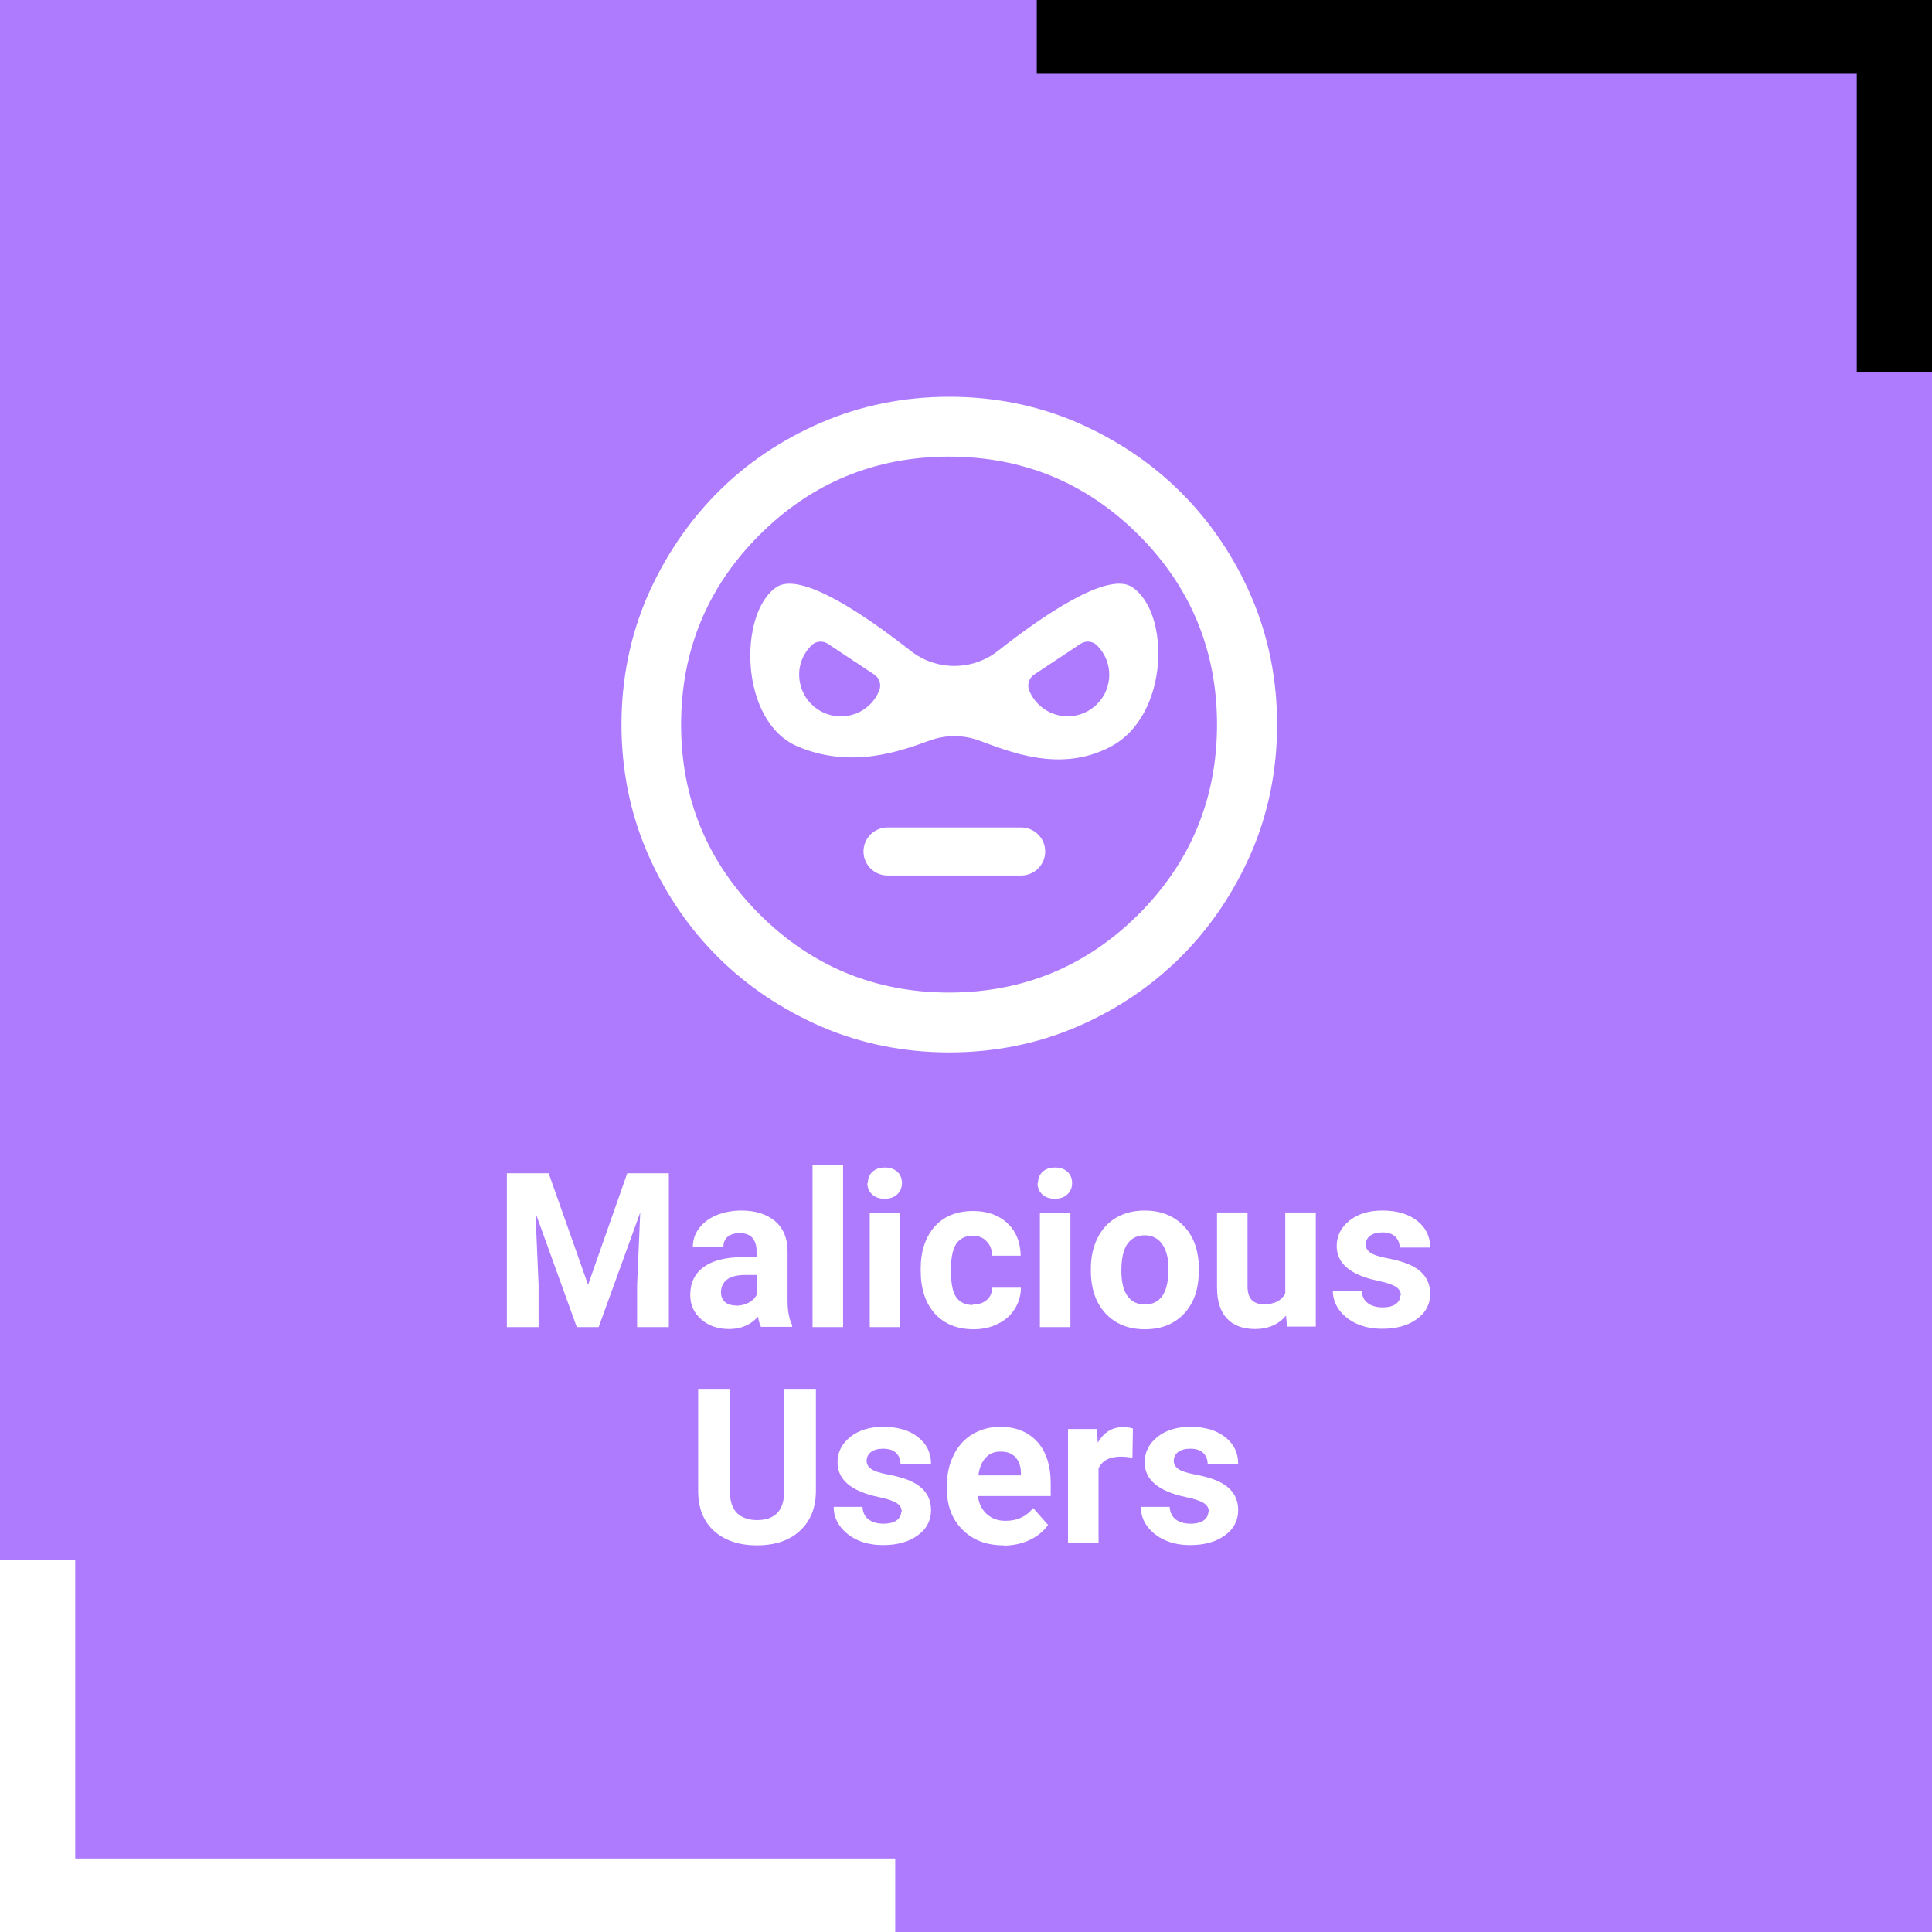
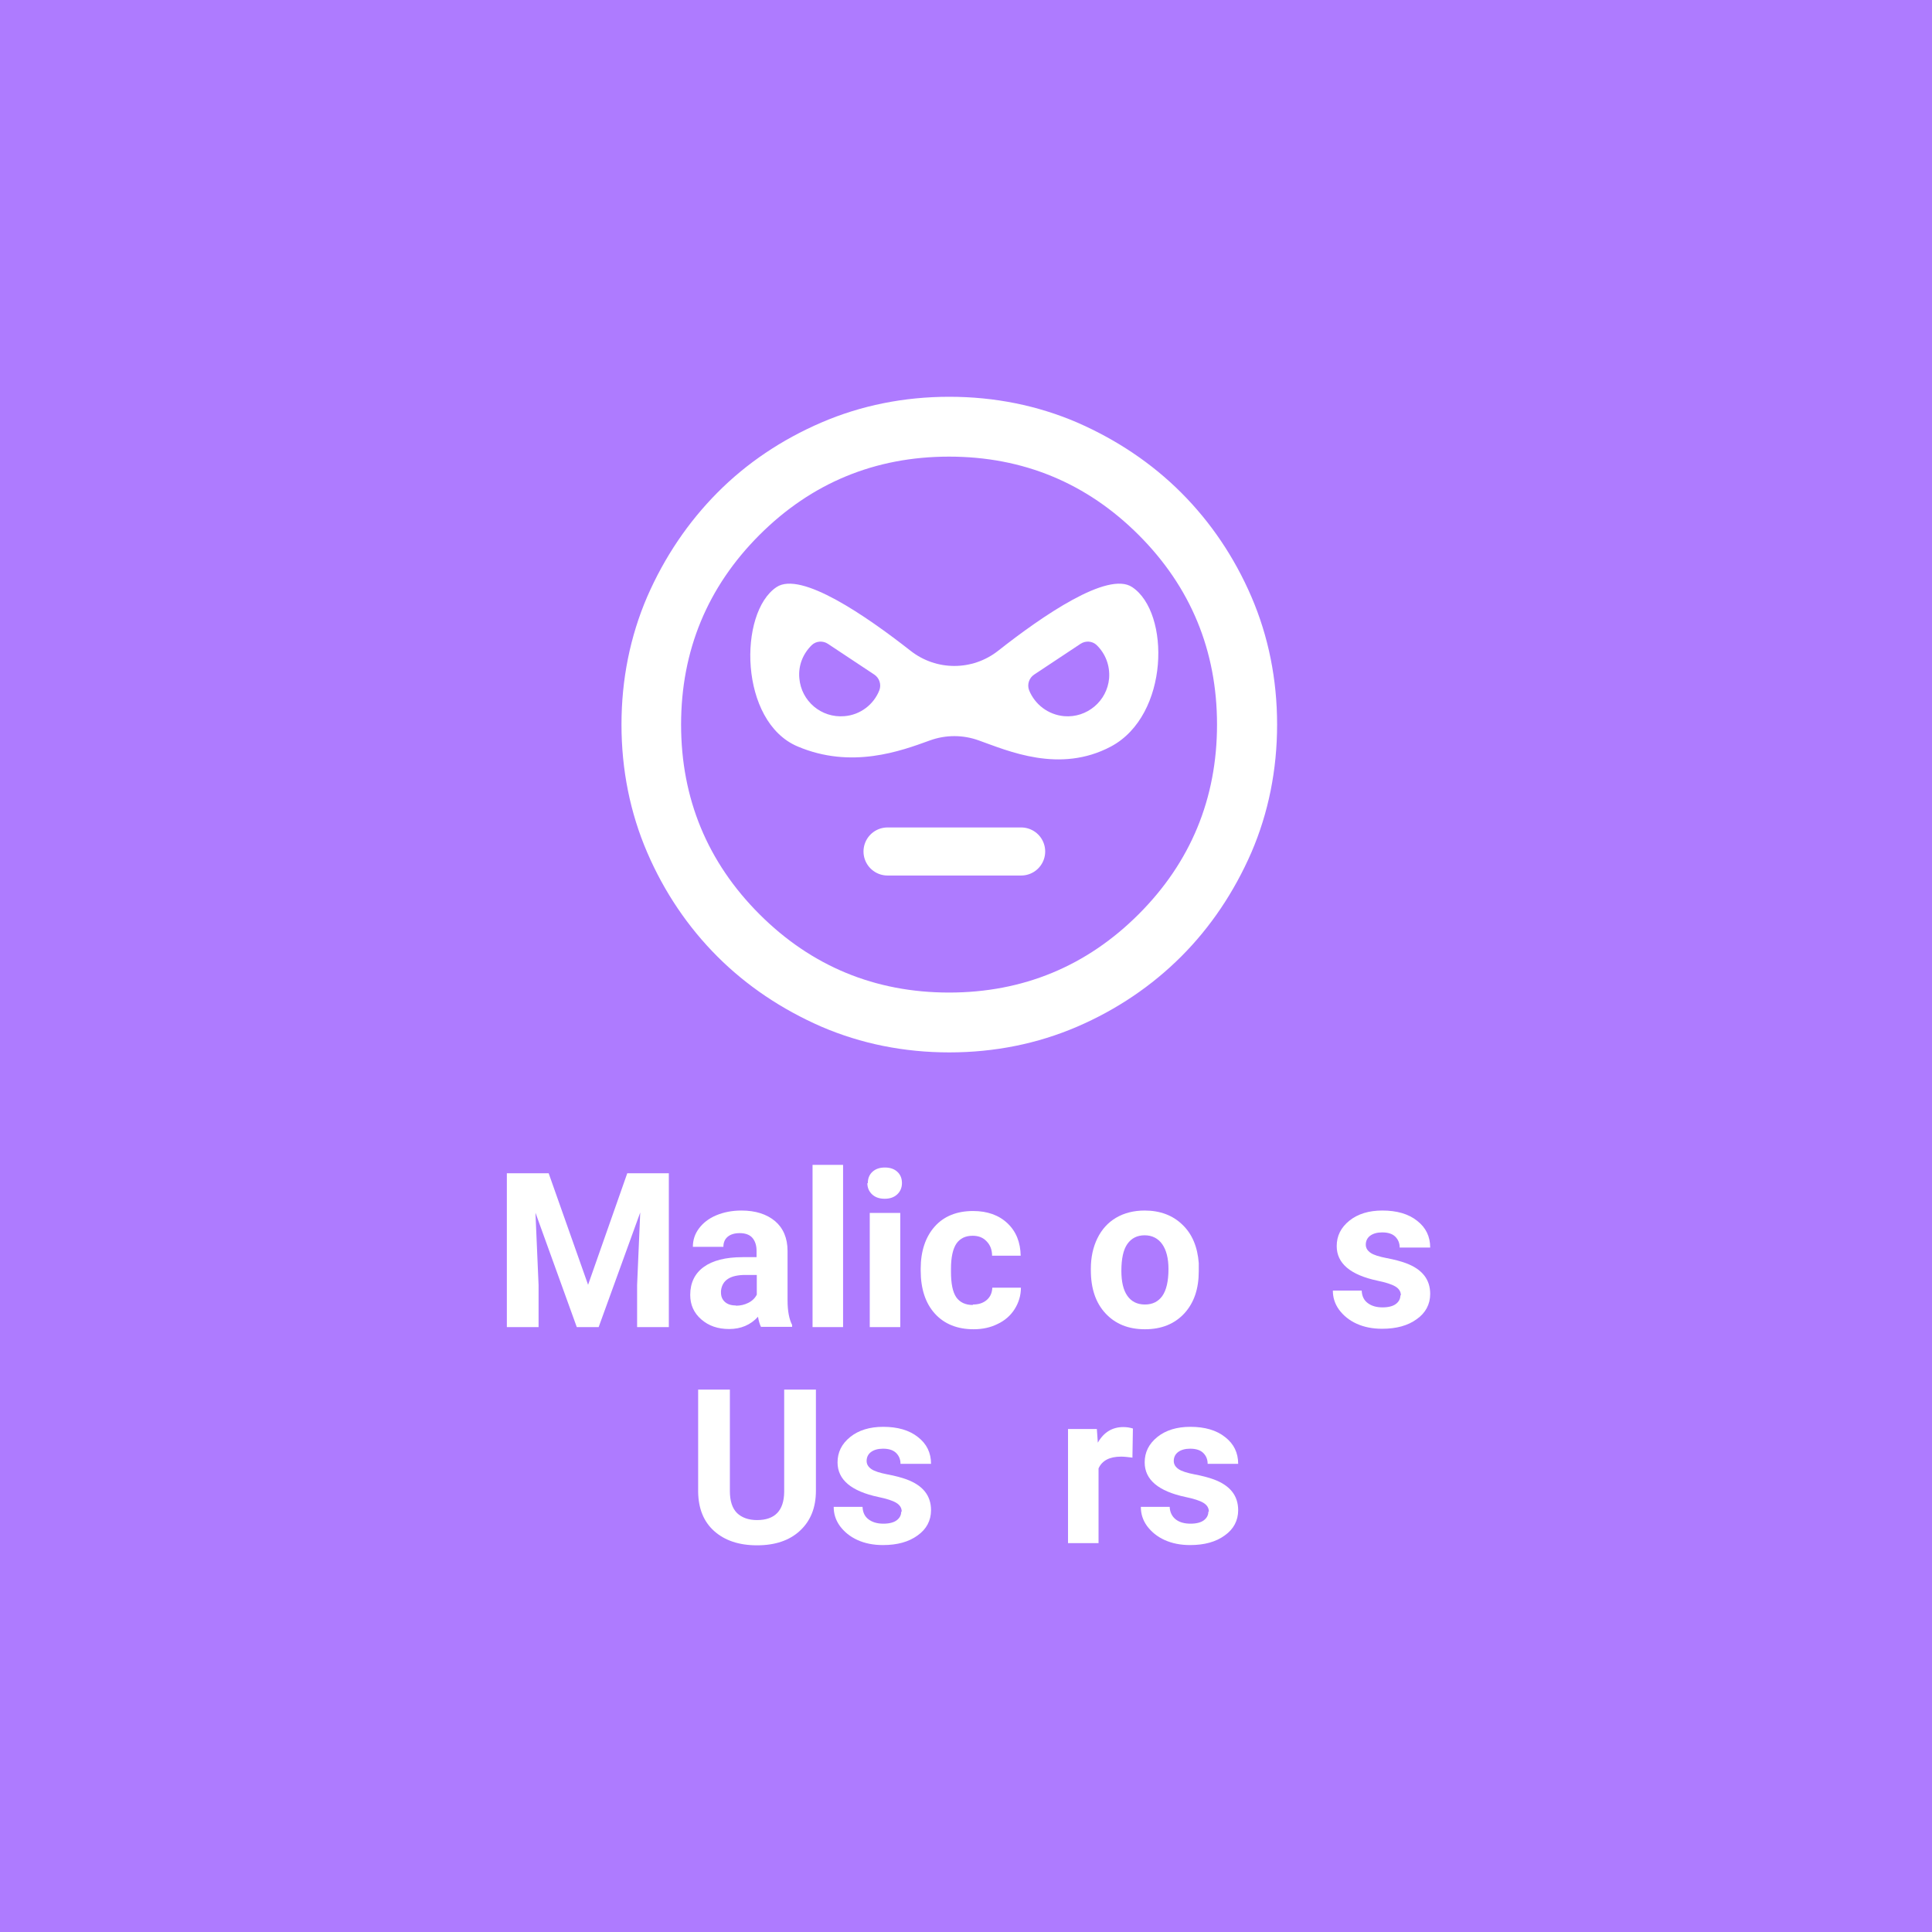
<svg xmlns="http://www.w3.org/2000/svg" id="Capa_2" data-name="Capa 2" viewBox="0 0 80.39 80.39">
  <defs>
    <style>
      .cls-1 {
        fill: #000;
      }

      .cls-1, .cls-2, .cls-3, .cls-4 {
        stroke-width: 0px;
      }

      .cls-5 {
        stroke: #fff;
        stroke-linecap: round;
        stroke-miterlimit: 10;
        stroke-width: 2px;
      }

      .cls-5, .cls-4 {
        fill: #fff;
      }

      .cls-2 {
        fill: #ae7bff;
      }

      .cls-3 {
        fill: none;
      }
    </style>
  </defs>
  <g id="Capa_1-2" data-name="Capa 1">
    <g>
      <g>
        <rect class="cls-2" y="0" width="80.39" height="80.39" />
-         <polygon class="cls-1" points="77.49 0 43.14 0 43.14 3.07 77.26 3.07 77.26 15.5 80.39 15.5 80.39 3.7 80.39 3.7 80.39 0 77.49 0" />
-         <polygon class="cls-4" points="2.9 80.39 37.25 80.39 37.25 77.33 3.13 77.33 3.13 64.9 0 64.9 0 76.7 0 76.7 0 80.39 2.9 80.39" />
      </g>
      <g>
        <path class="cls-4" d="M22.83,48.82l1.64,4.64,1.63-4.64h1.73v6.4h-1.32v-1.75l.13-3.02-1.73,4.77h-.91l-1.72-4.76.13,3.01v1.75h-1.32v-6.4h1.72Z" />
        <path class="cls-4" d="M31.67,55.22c-.06-.11-.1-.26-.13-.43-.31.34-.71.51-1.2.51-.47,0-.85-.13-1.16-.4-.31-.27-.46-.61-.46-1.02,0-.5.19-.89.56-1.16.37-.27.91-.41,1.62-.41h.58v-.27c0-.22-.06-.4-.17-.53-.11-.13-.29-.2-.53-.2-.21,0-.38.05-.5.15-.12.1-.18.24-.18.42h-1.27c0-.28.08-.53.25-.76s.41-.42.72-.55c.31-.13.66-.2,1.05-.2.59,0,1.05.15,1.4.44.34.29.52.71.52,1.24v2.06c0,.45.07.79.19,1.02v.08h-1.28ZM30.62,54.33c.19,0,.36-.04.52-.12.16-.08.28-.2.35-.34v-.82h-.47c-.64,0-.97.22-1.02.66v.07c0,.16.05.29.16.39s.26.15.46.15Z" />
        <path class="cls-4" d="M35.08,55.22h-1.27v-6.75h1.27v6.75Z" />
        <path class="cls-4" d="M36.11,49.23c0-.19.06-.35.19-.47.13-.12.3-.18.52-.18s.39.06.52.18.19.28.19.47-.07.35-.2.47c-.13.12-.3.18-.52.18s-.39-.06-.52-.18c-.13-.12-.2-.28-.2-.47ZM37.46,55.22h-1.27v-4.75h1.27v4.75Z" />
        <path class="cls-4" d="M40.49,54.28c.23,0,.42-.06.57-.19s.22-.3.23-.51h1.19c0,.32-.09.62-.26.89-.17.27-.41.48-.71.62-.3.15-.63.22-1,.22-.68,0-1.22-.22-1.61-.65-.39-.43-.59-1.03-.59-1.79v-.08c0-.73.2-1.32.58-1.75s.92-.65,1.6-.65c.59,0,1.07.17,1.43.51.36.34.54.79.55,1.35h-1.19c0-.25-.08-.45-.23-.6-.15-.16-.34-.23-.58-.23-.3,0-.52.11-.67.32-.15.22-.23.57-.23,1.05v.13c0,.49.07.84.22,1.06.15.21.38.32.68.32Z" />
-         <path class="cls-4" d="M43.19,49.23c0-.19.06-.35.19-.47.13-.12.3-.18.52-.18s.39.06.52.18.19.28.19.47-.07.35-.2.47c-.13.12-.3.18-.52.18s-.39-.06-.52-.18c-.13-.12-.2-.28-.2-.47ZM44.54,55.22h-1.27v-4.75h1.27v4.75Z" />
        <path class="cls-4" d="M45.39,52.79c0-.47.09-.89.27-1.26s.44-.66.78-.86c.34-.2.74-.3,1.19-.3.64,0,1.17.2,1.57.59.41.39.63.93.68,1.6v.33c0,.73-.19,1.31-.6,1.76-.41.44-.95.66-1.64.66s-1.23-.22-1.64-.66c-.41-.44-.61-1.04-.61-1.79v-.06ZM46.66,52.88c0,.45.08.8.25,1.04s.41.36.73.36.55-.12.72-.35c.17-.24.26-.61.26-1.13,0-.44-.09-.79-.26-1.03-.17-.24-.42-.37-.73-.37s-.55.12-.72.36-.25.62-.25,1.12Z" />
-         <path class="cls-4" d="M53.52,54.73c-.31.38-.75.57-1.3.57-.51,0-.9-.15-1.17-.44-.27-.29-.41-.72-.41-1.29v-3.12h1.27v3.08c0,.5.23.74.68.74s.73-.15.89-.45v-3.37h1.27v4.75h-1.2l-.04-.48Z" />
        <path class="cls-4" d="M58.29,53.9c0-.16-.08-.28-.23-.37-.15-.09-.4-.17-.74-.24-1.13-.24-1.7-.72-1.7-1.44,0-.42.17-.77.53-1.06.35-.28.81-.42,1.37-.42.6,0,1.09.14,1.45.43.36.28.54.65.54,1.11h-1.27c0-.18-.06-.33-.18-.45-.12-.12-.3-.18-.55-.18-.21,0-.38.05-.5.14s-.18.22-.18.37c0,.14.07.25.2.34.13.09.36.16.67.22.32.06.58.13.8.21.67.25,1.01.67,1.01,1.28,0,.43-.19.79-.56,1.05-.37.27-.85.4-1.44.4-.4,0-.75-.07-1.06-.21-.31-.14-.55-.34-.73-.58-.18-.25-.26-.51-.26-.8h1.2c.01.23.09.4.25.52s.36.18.62.18c.24,0,.43-.05.55-.14.12-.09.19-.21.19-.36Z" />
        <path class="cls-4" d="M33.95,57.82v4.21c0,.7-.22,1.25-.66,1.66-.44.41-1.04.61-1.79.61s-1.34-.2-1.78-.59-.66-.94-.67-1.63v-4.26h1.32v4.22c0,.42.1.72.3.92.2.19.48.29.83.29.74,0,1.12-.39,1.13-1.17v-4.26h1.32Z" />
        <path class="cls-4" d="M37.52,62.9c0-.16-.08-.28-.23-.37-.15-.09-.4-.17-.74-.24-1.13-.24-1.7-.72-1.7-1.44,0-.42.17-.77.53-1.06.35-.28.81-.42,1.37-.42.6,0,1.09.14,1.45.43.36.28.54.65.54,1.11h-1.27c0-.18-.06-.33-.18-.45-.12-.12-.3-.18-.55-.18-.21,0-.38.05-.5.14s-.18.22-.18.37c0,.14.07.25.2.34.13.09.36.16.67.22.32.06.58.13.8.21.67.25,1.01.67,1.01,1.28,0,.43-.19.79-.56,1.05-.37.27-.85.4-1.44.4-.4,0-.75-.07-1.06-.21-.31-.14-.55-.34-.73-.58-.18-.25-.26-.51-.26-.8h1.2c.01.23.09.4.25.52s.36.18.62.18c.24,0,.43-.05.55-.14.12-.09.19-.21.19-.36Z" />
-         <path class="cls-4" d="M41.76,64.3c-.7,0-1.27-.21-1.7-.64-.44-.43-.66-1-.66-1.71v-.12c0-.48.09-.9.28-1.28.18-.38.45-.67.78-.87.34-.2.72-.31,1.16-.31.65,0,1.16.21,1.54.62.37.41.56.99.56,1.74v.52h-3.03c.04.31.16.56.37.75.21.19.47.28.78.28.49,0,.87-.18,1.15-.53l.62.7c-.19.27-.45.48-.77.63s-.69.23-1.08.23ZM41.62,60.4c-.25,0-.46.09-.61.26-.16.17-.26.42-.3.73h1.77v-.1c0-.28-.08-.5-.23-.66-.15-.16-.35-.23-.62-.23Z" />
        <path class="cls-4" d="M47.11,60.65c-.17-.02-.33-.04-.46-.04-.48,0-.79.16-.94.49v3.11h-1.27v-4.75h1.2l.04.57c.25-.44.61-.65,1.06-.65.14,0,.27.02.4.06l-.02,1.22Z" />
        <path class="cls-4" d="M50.3,62.9c0-.16-.08-.28-.23-.37-.15-.09-.4-.17-.74-.24-1.13-.24-1.7-.72-1.7-1.44,0-.42.17-.77.53-1.06.35-.28.81-.42,1.37-.42.6,0,1.09.14,1.45.43.36.28.54.65.54,1.11h-1.27c0-.18-.06-.33-.18-.45-.12-.12-.3-.18-.55-.18-.21,0-.38.05-.5.14s-.18.22-.18.37c0,.14.07.25.2.34.13.09.36.16.67.22.32.06.58.13.8.21.67.25,1.01.67,1.01,1.28,0,.43-.19.79-.56,1.05-.37.27-.85.4-1.44.4-.4,0-.75-.07-1.06-.21-.31-.14-.55-.34-.73-.58-.18-.25-.26-.51-.26-.8h1.2c.01.23.1.4.25.52s.36.18.62.18c.24,0,.43-.05.55-.14.12-.09.19-.21.19-.36Z" />
      </g>
      <g>
        <g>
          <path class="cls-3" d="M39.5,19.26c-3,0-5.6,1.07-7.71,3.18-2.11,2.11-3.18,4.71-3.18,7.71s1.07,5.6,3.18,7.71,4.71,3.18,7.71,3.18,5.6-1.07,7.71-3.18,3.18-4.71,3.18-7.71-1.07-5.6-3.18-7.71c-2.11-2.11-4.71-3.18-7.71-3.18Z" />
          <path class="cls-4" d="M52.07,24.83c-.71-1.65-1.7-3.11-2.92-4.33-1.22-1.22-2.68-2.2-4.33-2.92-1.65-.71-3.44-1.07-5.32-1.07s-3.67.36-5.32,1.07-3.11,1.69-4.33,2.92-2.2,2.68-2.92,4.33c-.71,1.65-1.07,3.44-1.07,5.32s.36,3.67,1.07,5.32c.71,1.65,1.7,3.11,2.92,4.33,1.22,1.22,2.68,2.2,4.33,2.92,1.65.71,3.44,1.07,5.32,1.07s3.67-.36,5.32-1.07c1.65-.71,3.11-1.7,4.33-2.92s2.2-2.68,2.92-4.33c.71-1.65,1.07-3.44,1.07-5.32s-.36-3.67-1.07-5.32ZM47.38,38.04c-2.16,2.16-4.81,3.26-7.89,3.26s-5.73-1.1-7.89-3.26-3.26-4.81-3.26-7.89,1.1-5.73,3.26-7.89c2.16-2.16,4.81-3.26,7.89-3.26s5.73,1.1,7.89,3.26c2.16,2.16,3.26,4.81,3.26,7.89s-1.1,5.73-3.26,7.89Z" />
        </g>
        <path class="cls-4" d="M47.11,24.43c-1.01-.68-3.74,1.2-5.58,2.65-1.07.84-2.57.84-3.64,0-1.85-1.45-4.57-3.33-5.58-2.65-1.59,1.06-1.56,5.6.88,6.63,2.24.95,4.29.19,5.5-.25.66-.24,1.38-.24,2.04,0,1.21.43,3.36,1.39,5.5.25,2.43-1.3,2.47-5.57.88-6.63ZM35.13,29.8c-.95.08-1.79-.62-1.87-1.58-.05-.54.16-1.03.52-1.38.18-.17.46-.19.67-.05l1.93,1.28c.21.14.3.41.21.65-.23.59-.79,1.03-1.46,1.08ZM44.28,29.8c-.67-.06-1.22-.49-1.46-1.08-.09-.24,0-.51.21-.65l1.93-1.28c.21-.14.49-.12.67.05.36.35.56.84.52,1.38-.08.95-.92,1.66-1.87,1.58Z" />
      </g>
      <line class="cls-5" x1="36.93" y1="35.43" x2="42.49" y2="35.43" />
    </g>
  </g>
</svg>